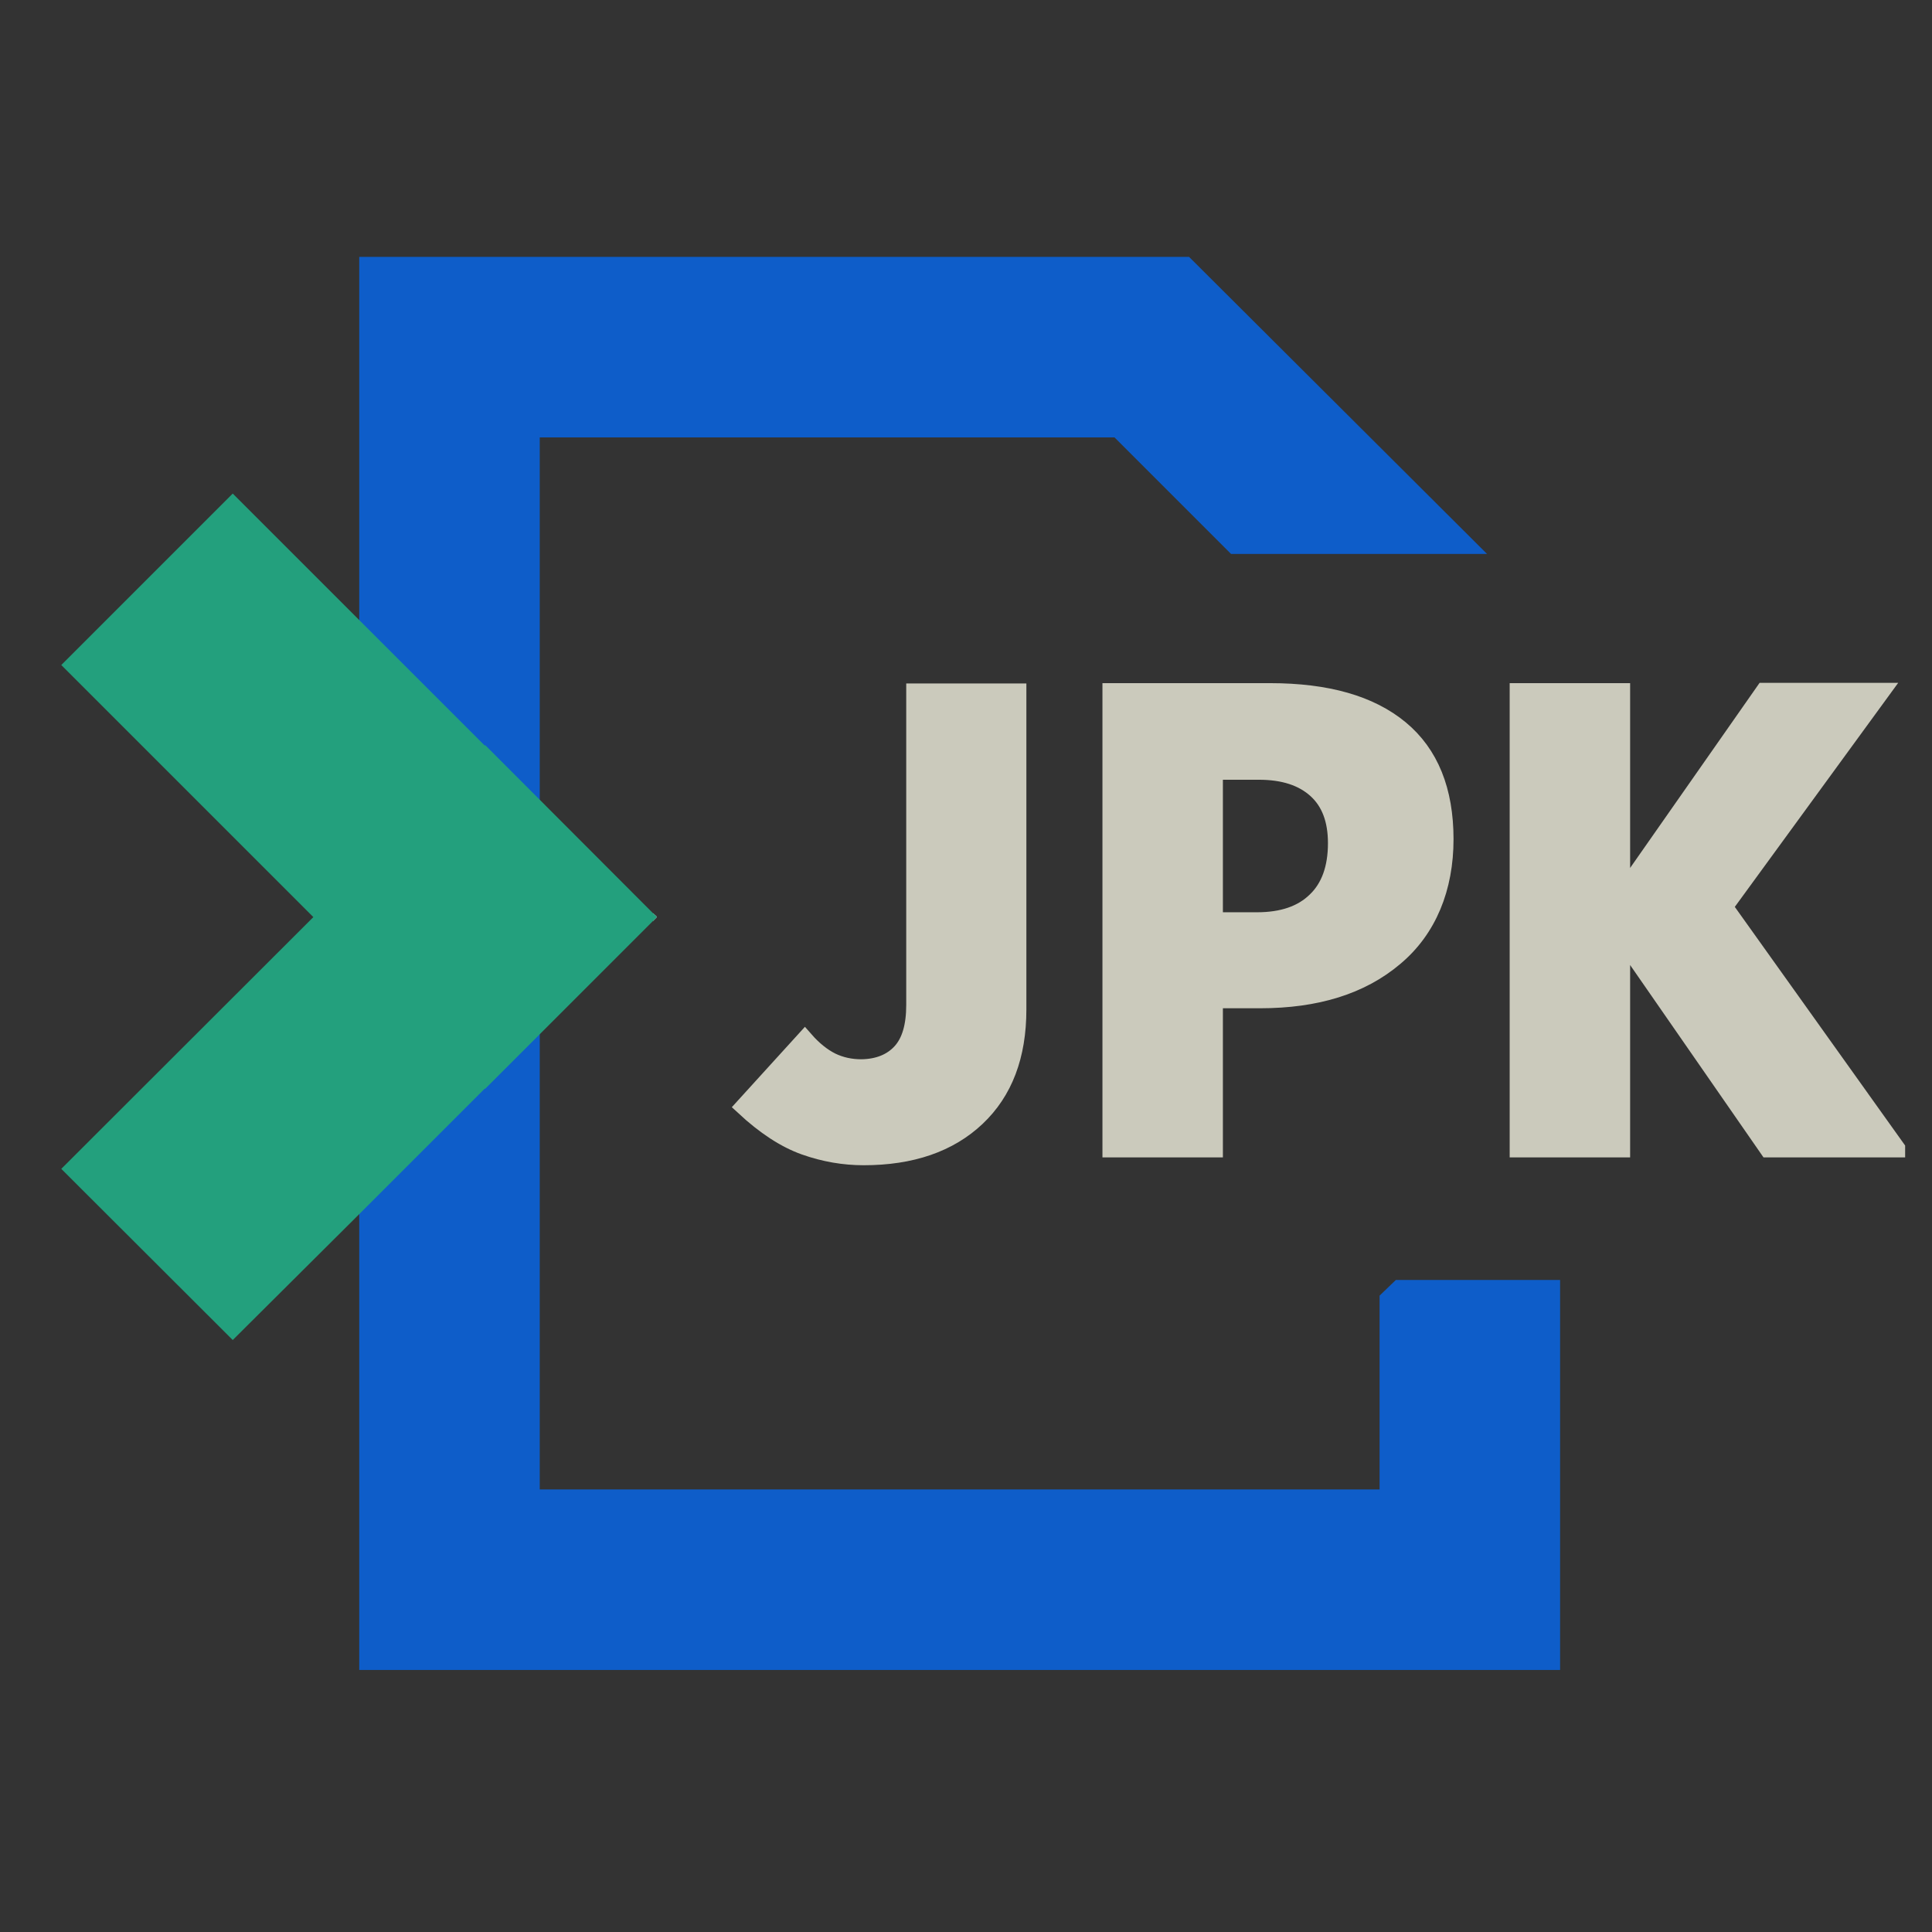
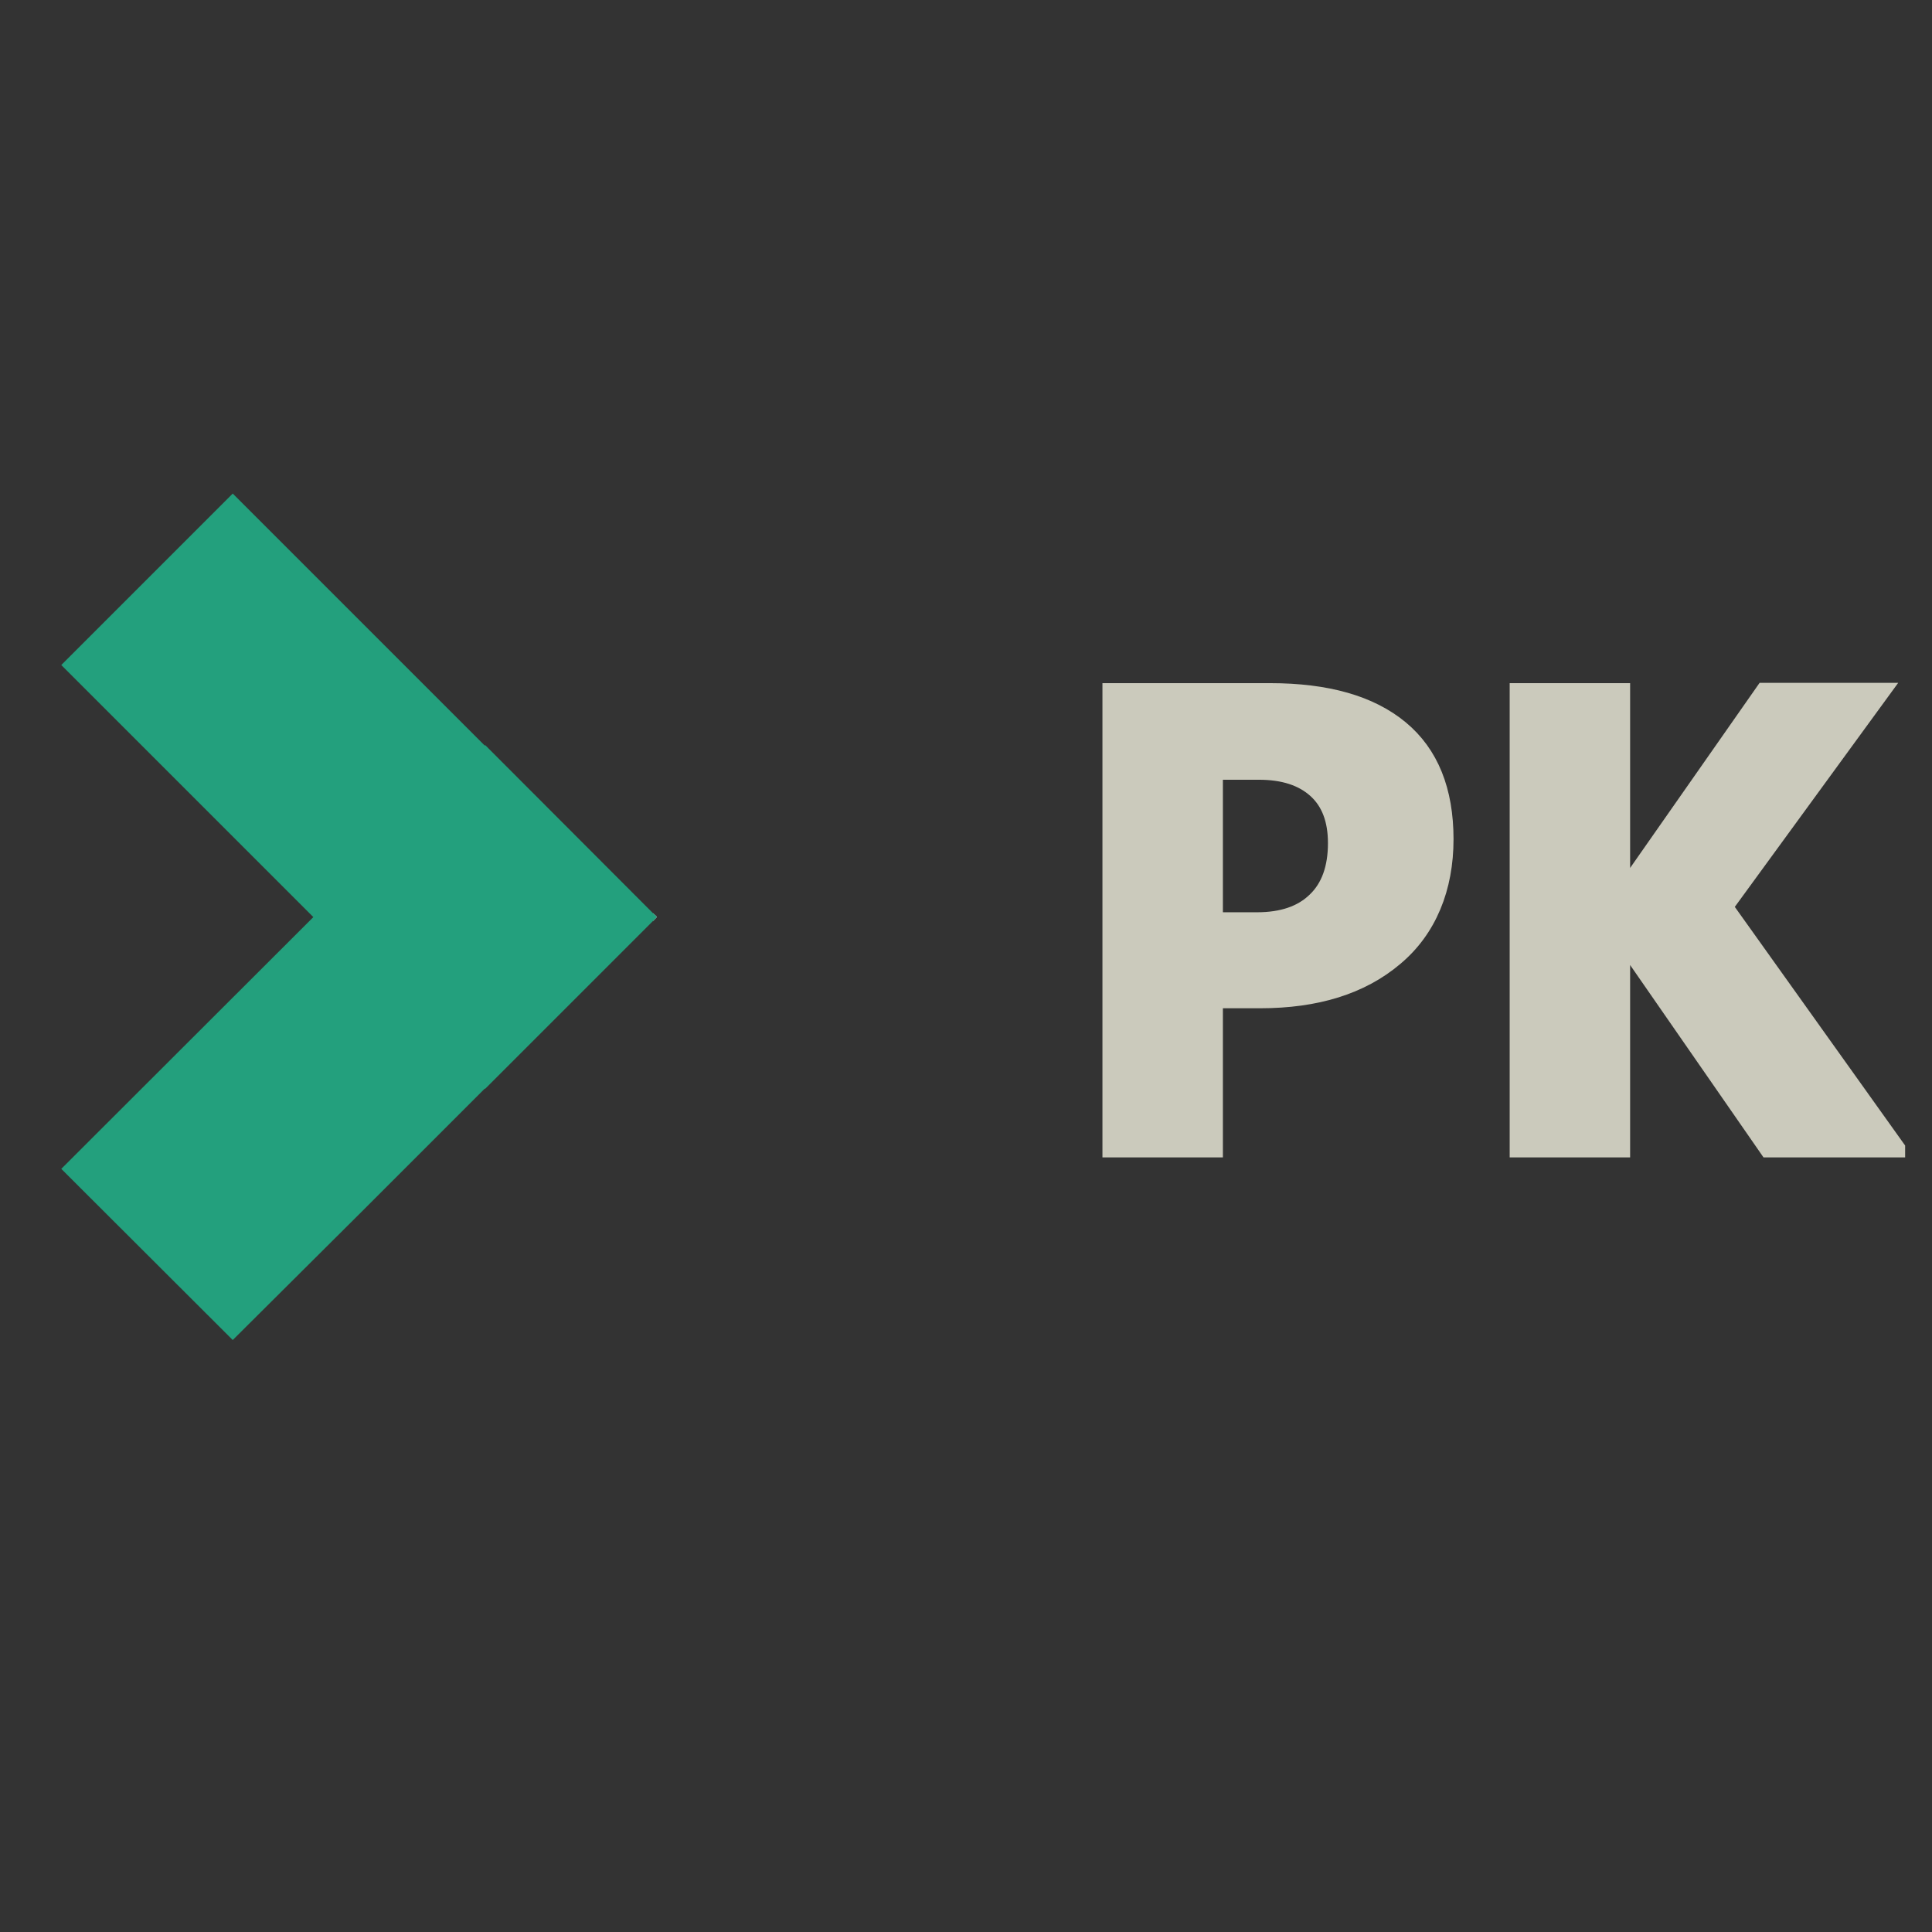
<svg xmlns="http://www.w3.org/2000/svg" id="Layer_1" viewBox="0 0 64 64">
  <rect x="0" y="0" width="64" height="64" fill="#333333" stroke="none" />
  <defs>
    <style>.cls-1{fill:#0e5dc9;}.cls-2{fill:#fff;}.cls-3{fill:#cbcabc;stroke:#cbcabc;stroke-miterlimit:10;stroke-width:.58px;}.cls-4{fill:#23a07d;}</style>
  </defs>
-   <polygon class="cls-1" points="51.68 42.4 51.68 55.32 11.9 55.32 11.9 8.51 39.39 8.51 49.26 18.35 40.78 18.35 36.92 14.49 17.88 14.49 17.88 49.34 45.7 49.34 45.7 42.92 46.24 42.4 51.68 42.4" />
  <polygon class="cls-2" points="21.75 30.36 21.74 30.38 21.75 30.39 21.63 30.51 21.63 30.25 21.75 30.36" />
  <polygon class="cls-4" points="21.74 30.38 21.75 30.39 21.63 30.51 17.88 34.26 16.07 36.07 16.06 36.06 11.9 40.22 7.71 44.39 2.03 38.72 10.38 30.38 2.03 22.03 7.71 16.35 11.9 20.54 16.06 24.7 16.07 24.68 21.63 30.25 21.75 30.36 21.74 30.38" />
  <g>
-     <path class="cls-3" d="M33.71,33.44c0,1.53-.45,2.72-1.36,3.58-.91,.86-2.16,1.29-3.74,1.29-.65,0-1.3-.11-1.95-.34-.65-.23-1.32-.67-2.01-1.31l2.01-2.21c.28,.32,.58,.56,.88,.71,.31,.15,.64,.22,1,.22,.56-.01,1-.19,1.31-.53s.46-.86,.46-1.56v-10.36h3.4v10.52Z" />
    <path class="cls-3" d="M40.22,33.12v4.93h-3.41v-15.13h5.26c1.89,0,3.32,.41,4.31,1.23s1.48,2.04,1.48,3.65-.55,2.98-1.66,3.91c-1.11,.94-2.59,1.4-4.46,1.4h-1.53Zm0-7.58v4.97h1.42c.84,0,1.49-.22,1.95-.67,.46-.44,.69-1.08,.69-1.91,0-.77-.22-1.36-.67-1.77s-1.08-.62-1.91-.62h-1.48Z" />
    <path class="cls-3" d="M62.82,38.05h-4.25l-4.41-6.36c-.06-.09-.12-.19-.18-.29-.06-.1-.13-.23-.22-.37h-.05v7.02h-3.41v-15.13h3.41v6.76h.05c.05-.09,.11-.19,.17-.3,.07-.11,.15-.23,.25-.38l4.26-6.09h3.87l-5.2,7.13,5.71,8Z" />
  </g>
</svg>